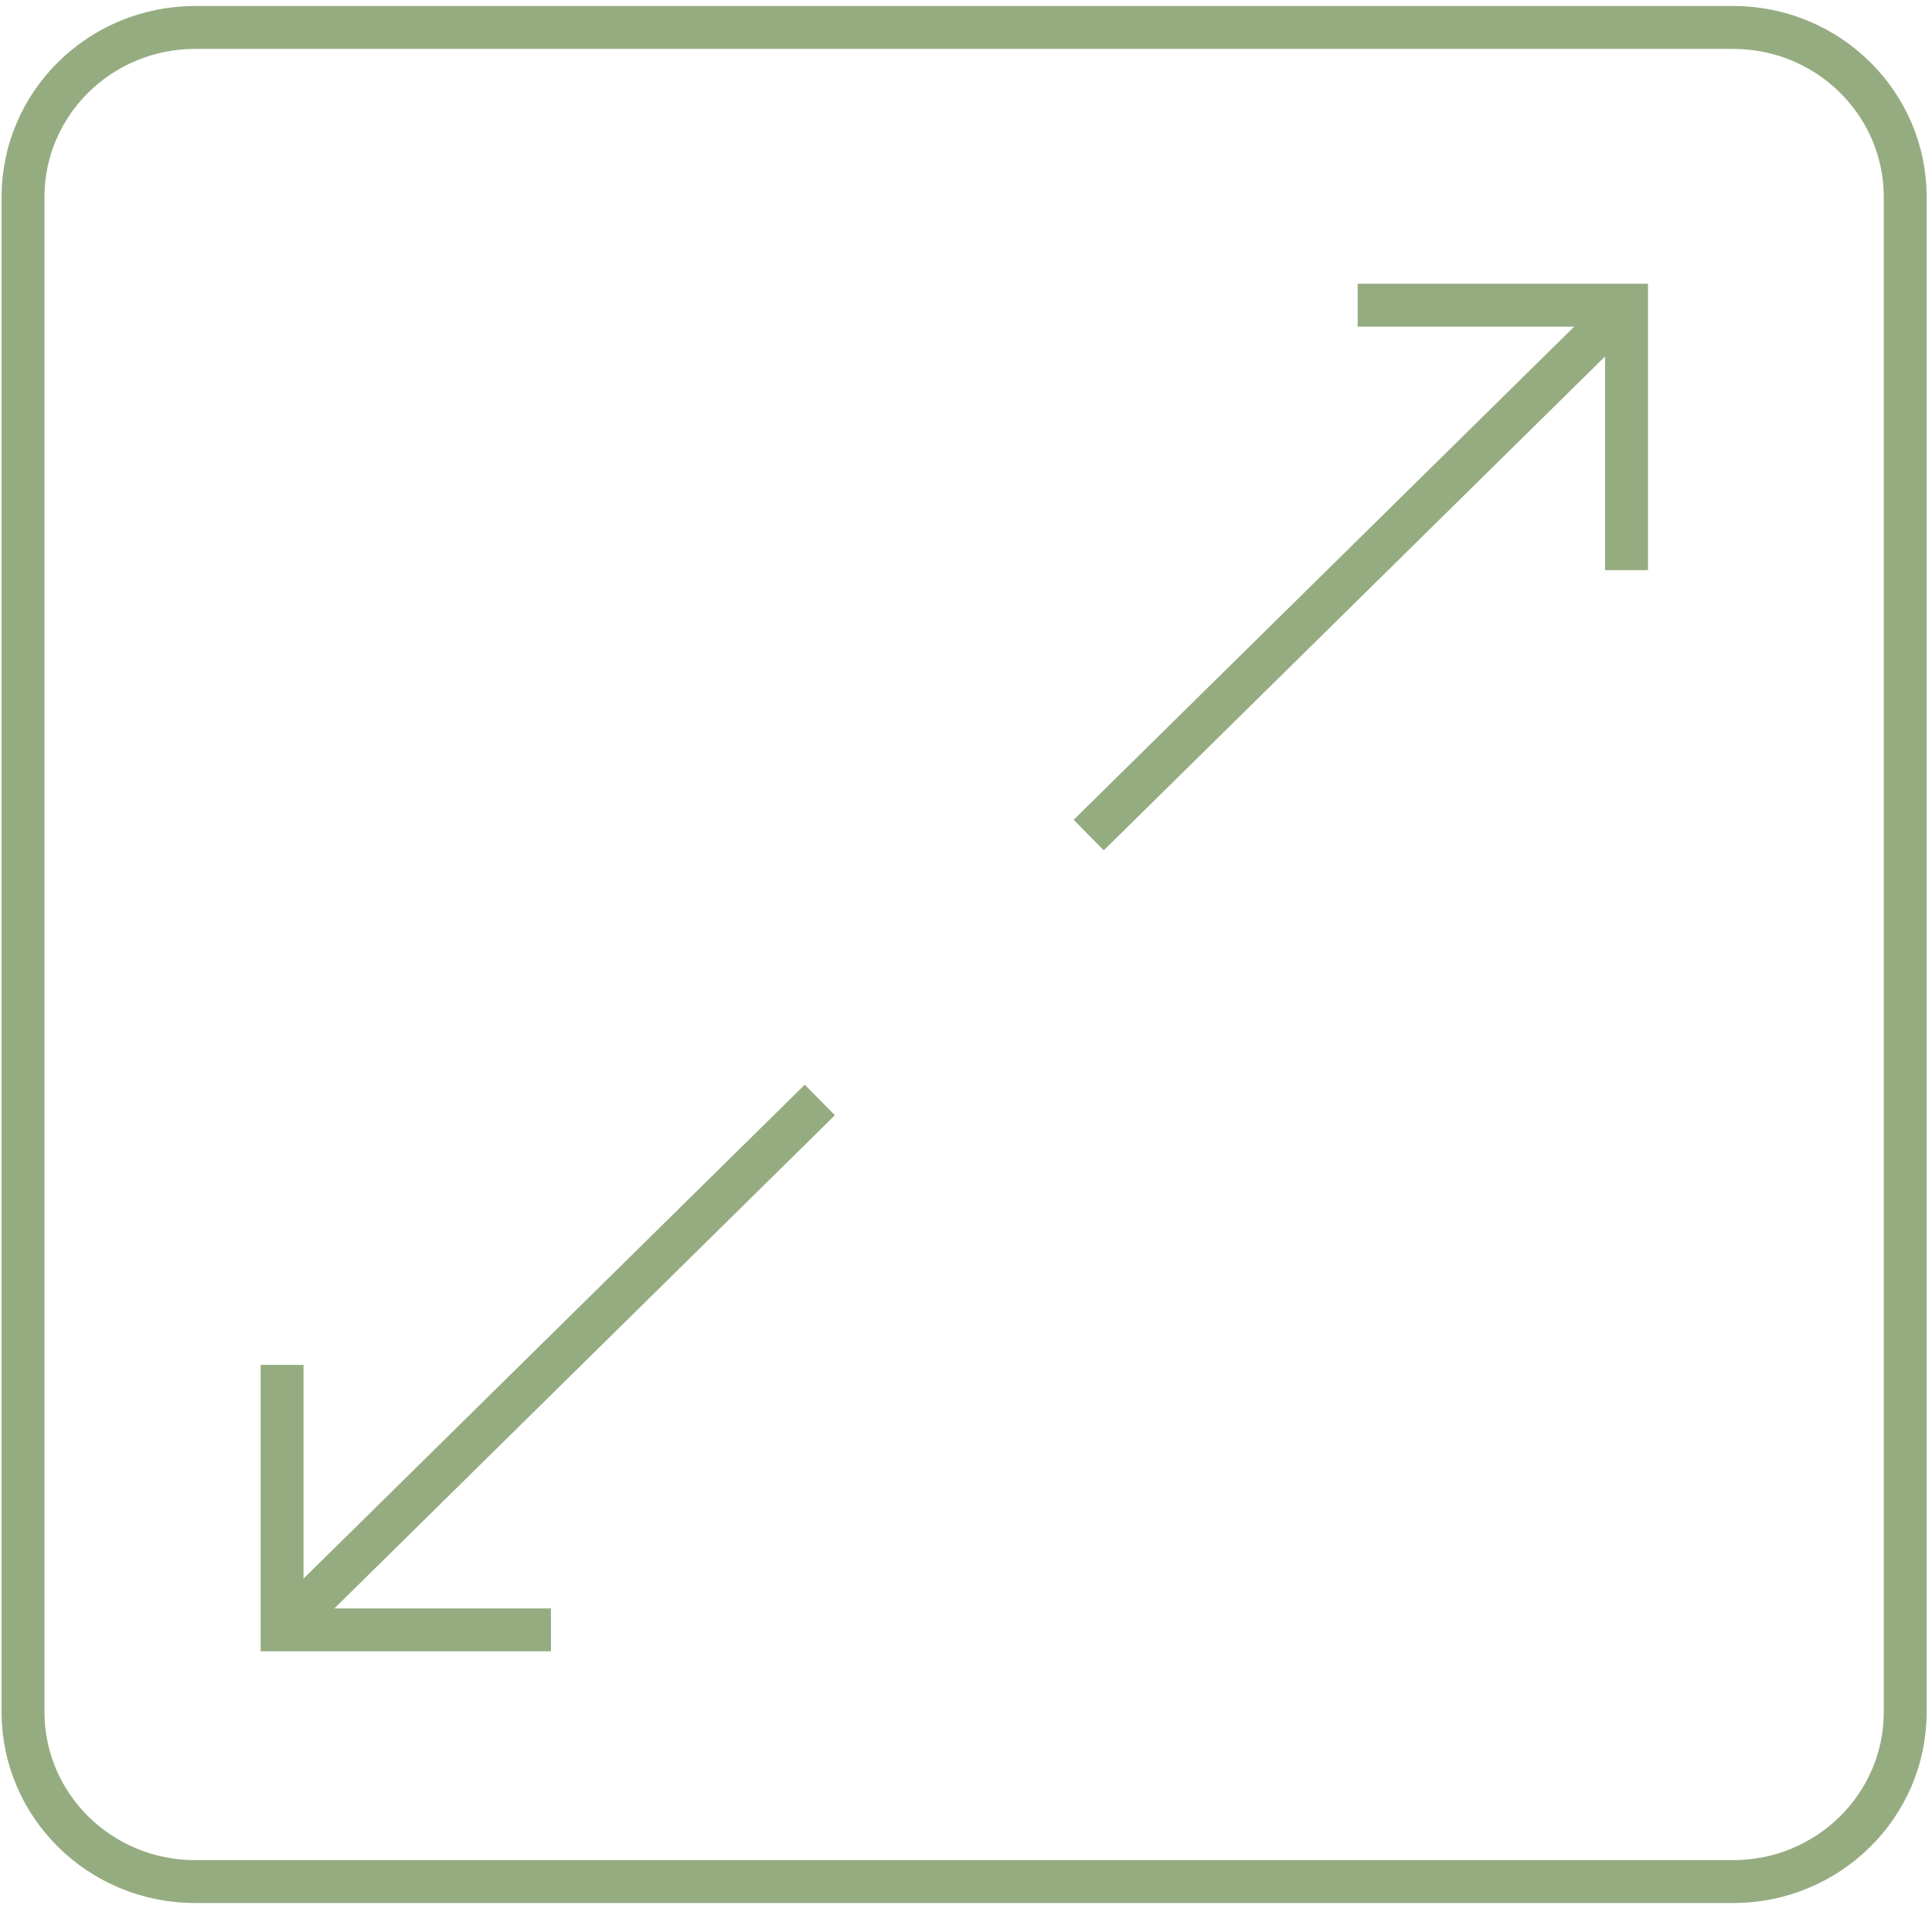
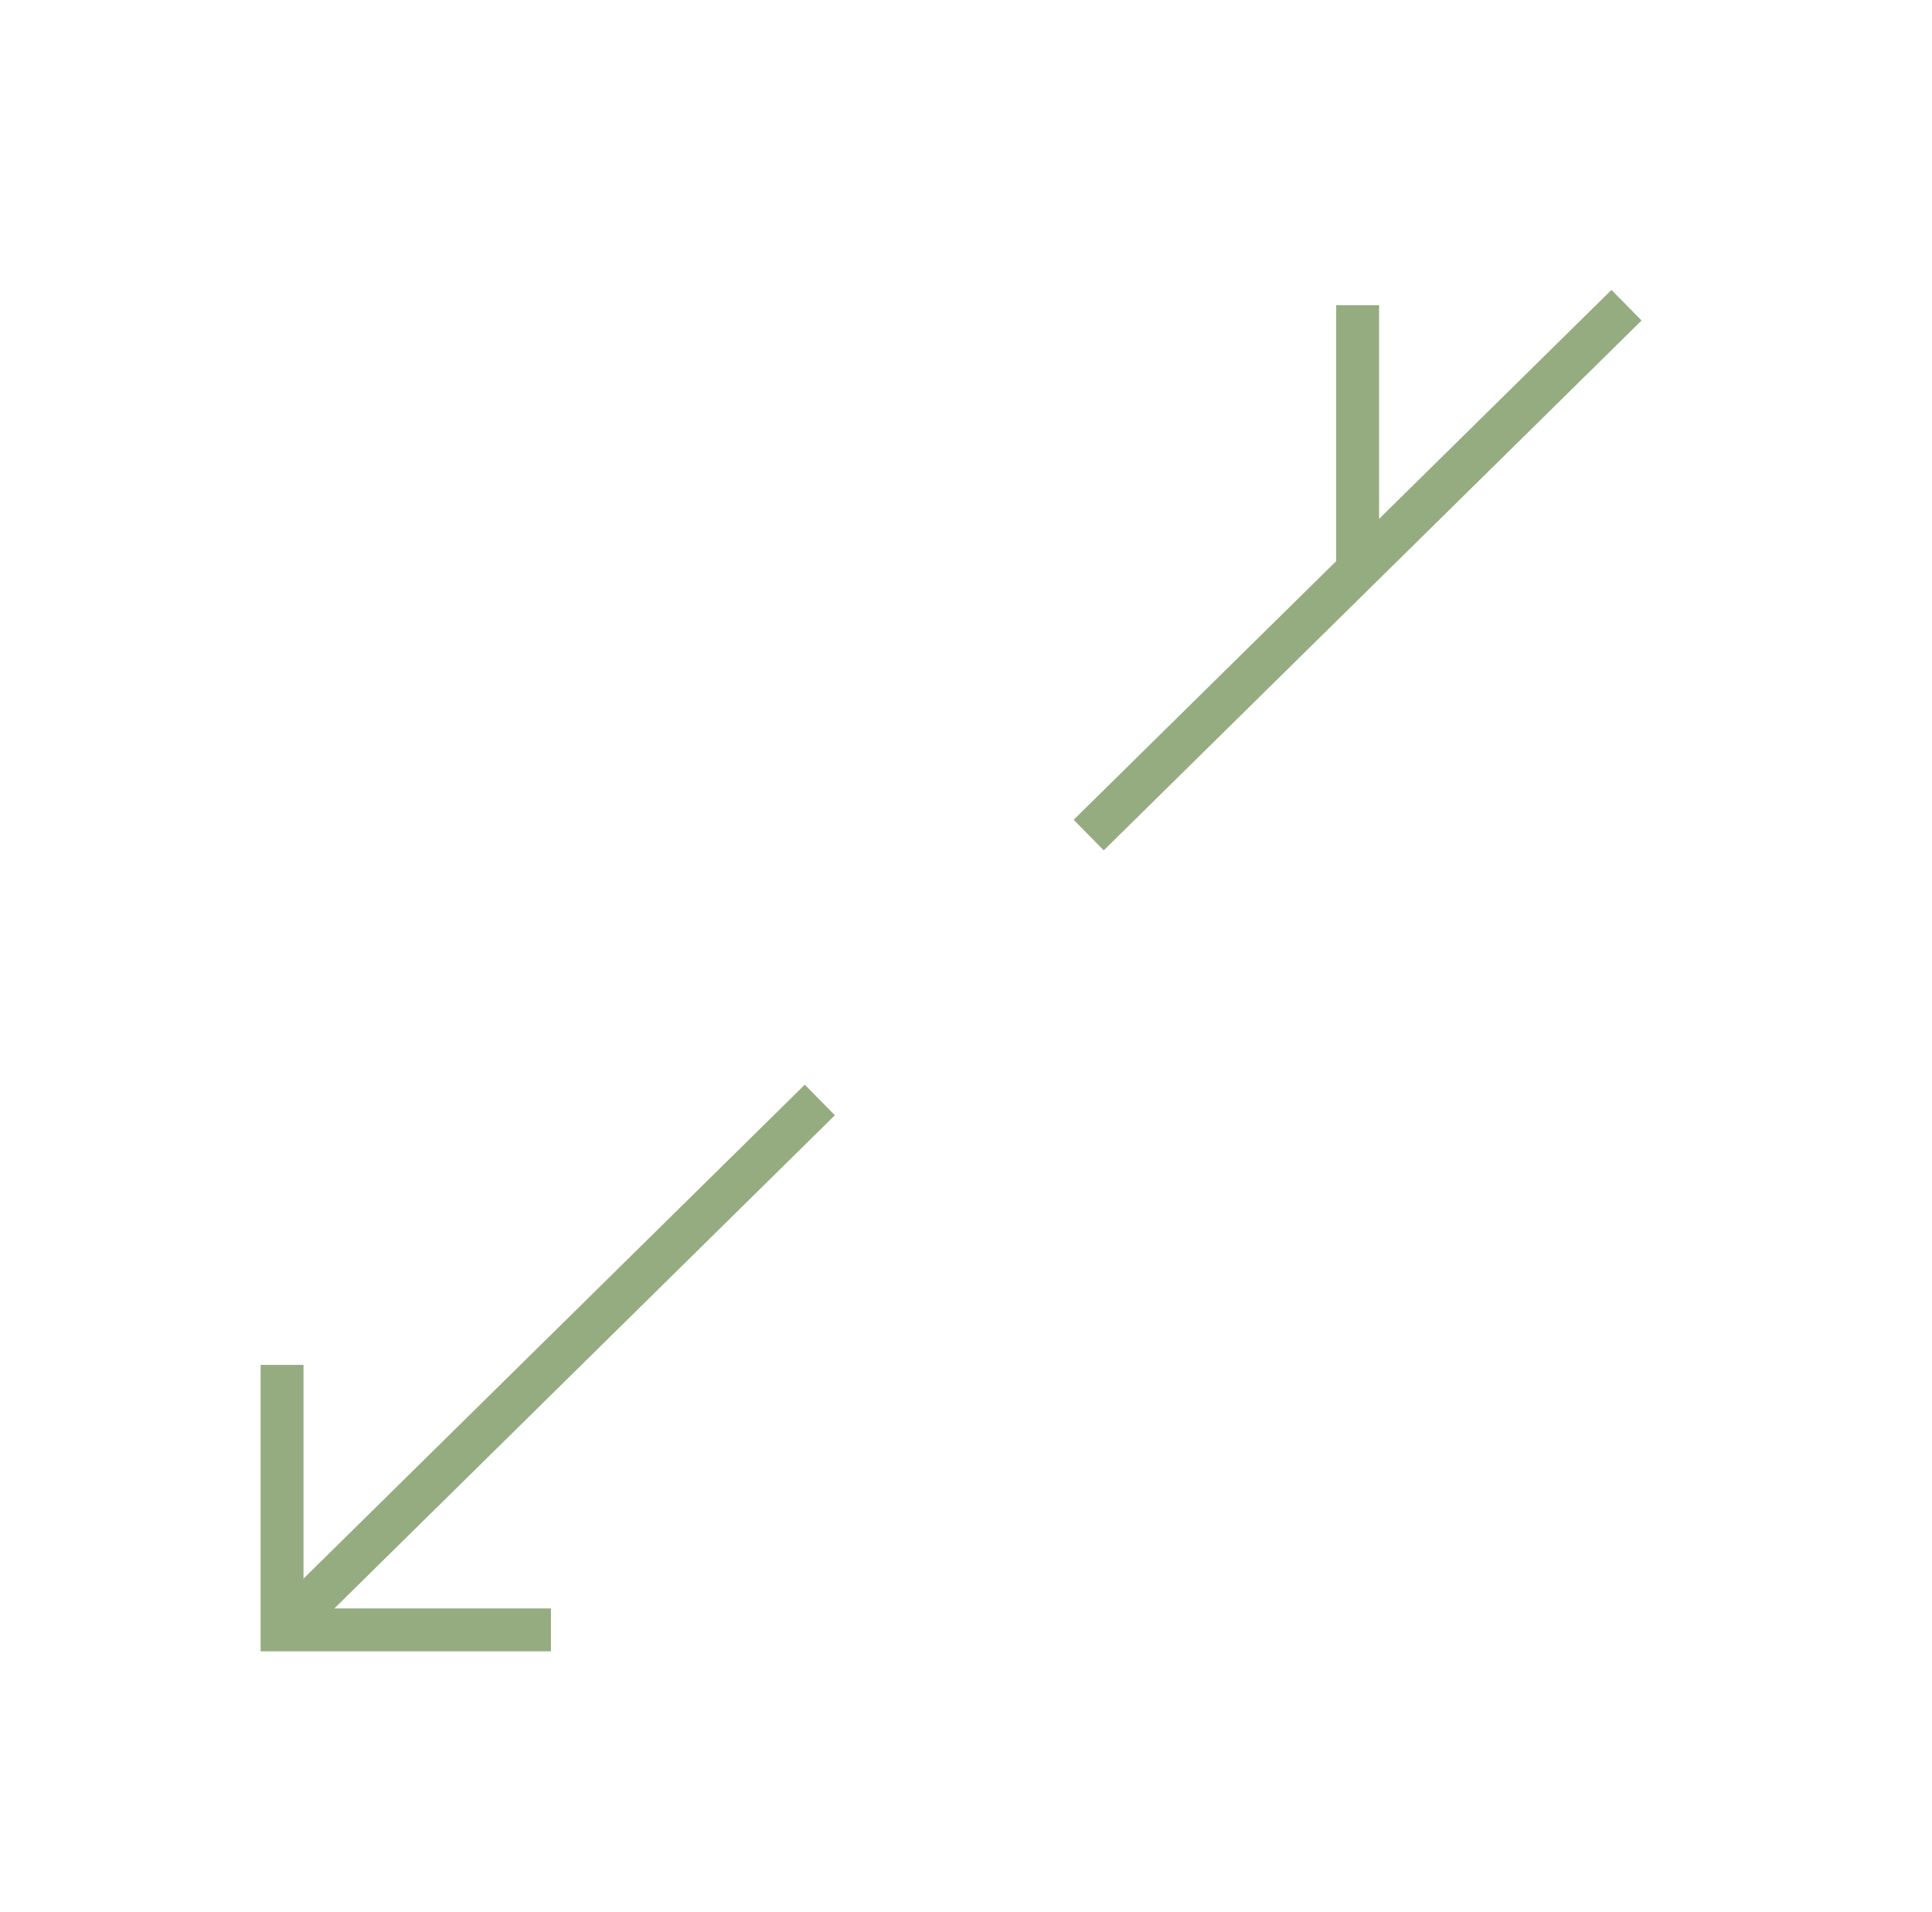
<svg xmlns="http://www.w3.org/2000/svg" width="191" height="189" viewBox="0 0 191 189" fill="none">
-   <path d="M171.337 186.007H19.293C9.89 186.007 2.276 178.499 2.276 169.242V19.477C2.276 10.214 9.897 2.713 19.293 2.713H171.337C180.739 2.713 188.353 10.221 188.353 19.477V169.242C188.353 178.499 180.739 186.007 171.337 186.007Z" stroke="#95AC81" stroke-width="4.241" stroke-miterlimit="10" />
-   <path d="M134.218 30.171H160.8V56.365" stroke="#95AC81" stroke-width="4.241" stroke-miterlimit="10" />
+   <path d="M134.218 30.171V56.365" stroke="#95AC81" stroke-width="4.241" stroke-miterlimit="10" />
  <path d="M107.63 82.553L160.8 30.171" stroke="#95AC81" stroke-width="4.241" stroke-miterlimit="10" />
  <path d="M27.886 134.928V161.123H54.467" stroke="#95AC81" stroke-width="4.241" stroke-miterlimit="10" />
  <path d="M81.049 108.74L27.886 161.122" stroke="#95AC81" stroke-width="4.241" stroke-miterlimit="10" />
</svg>